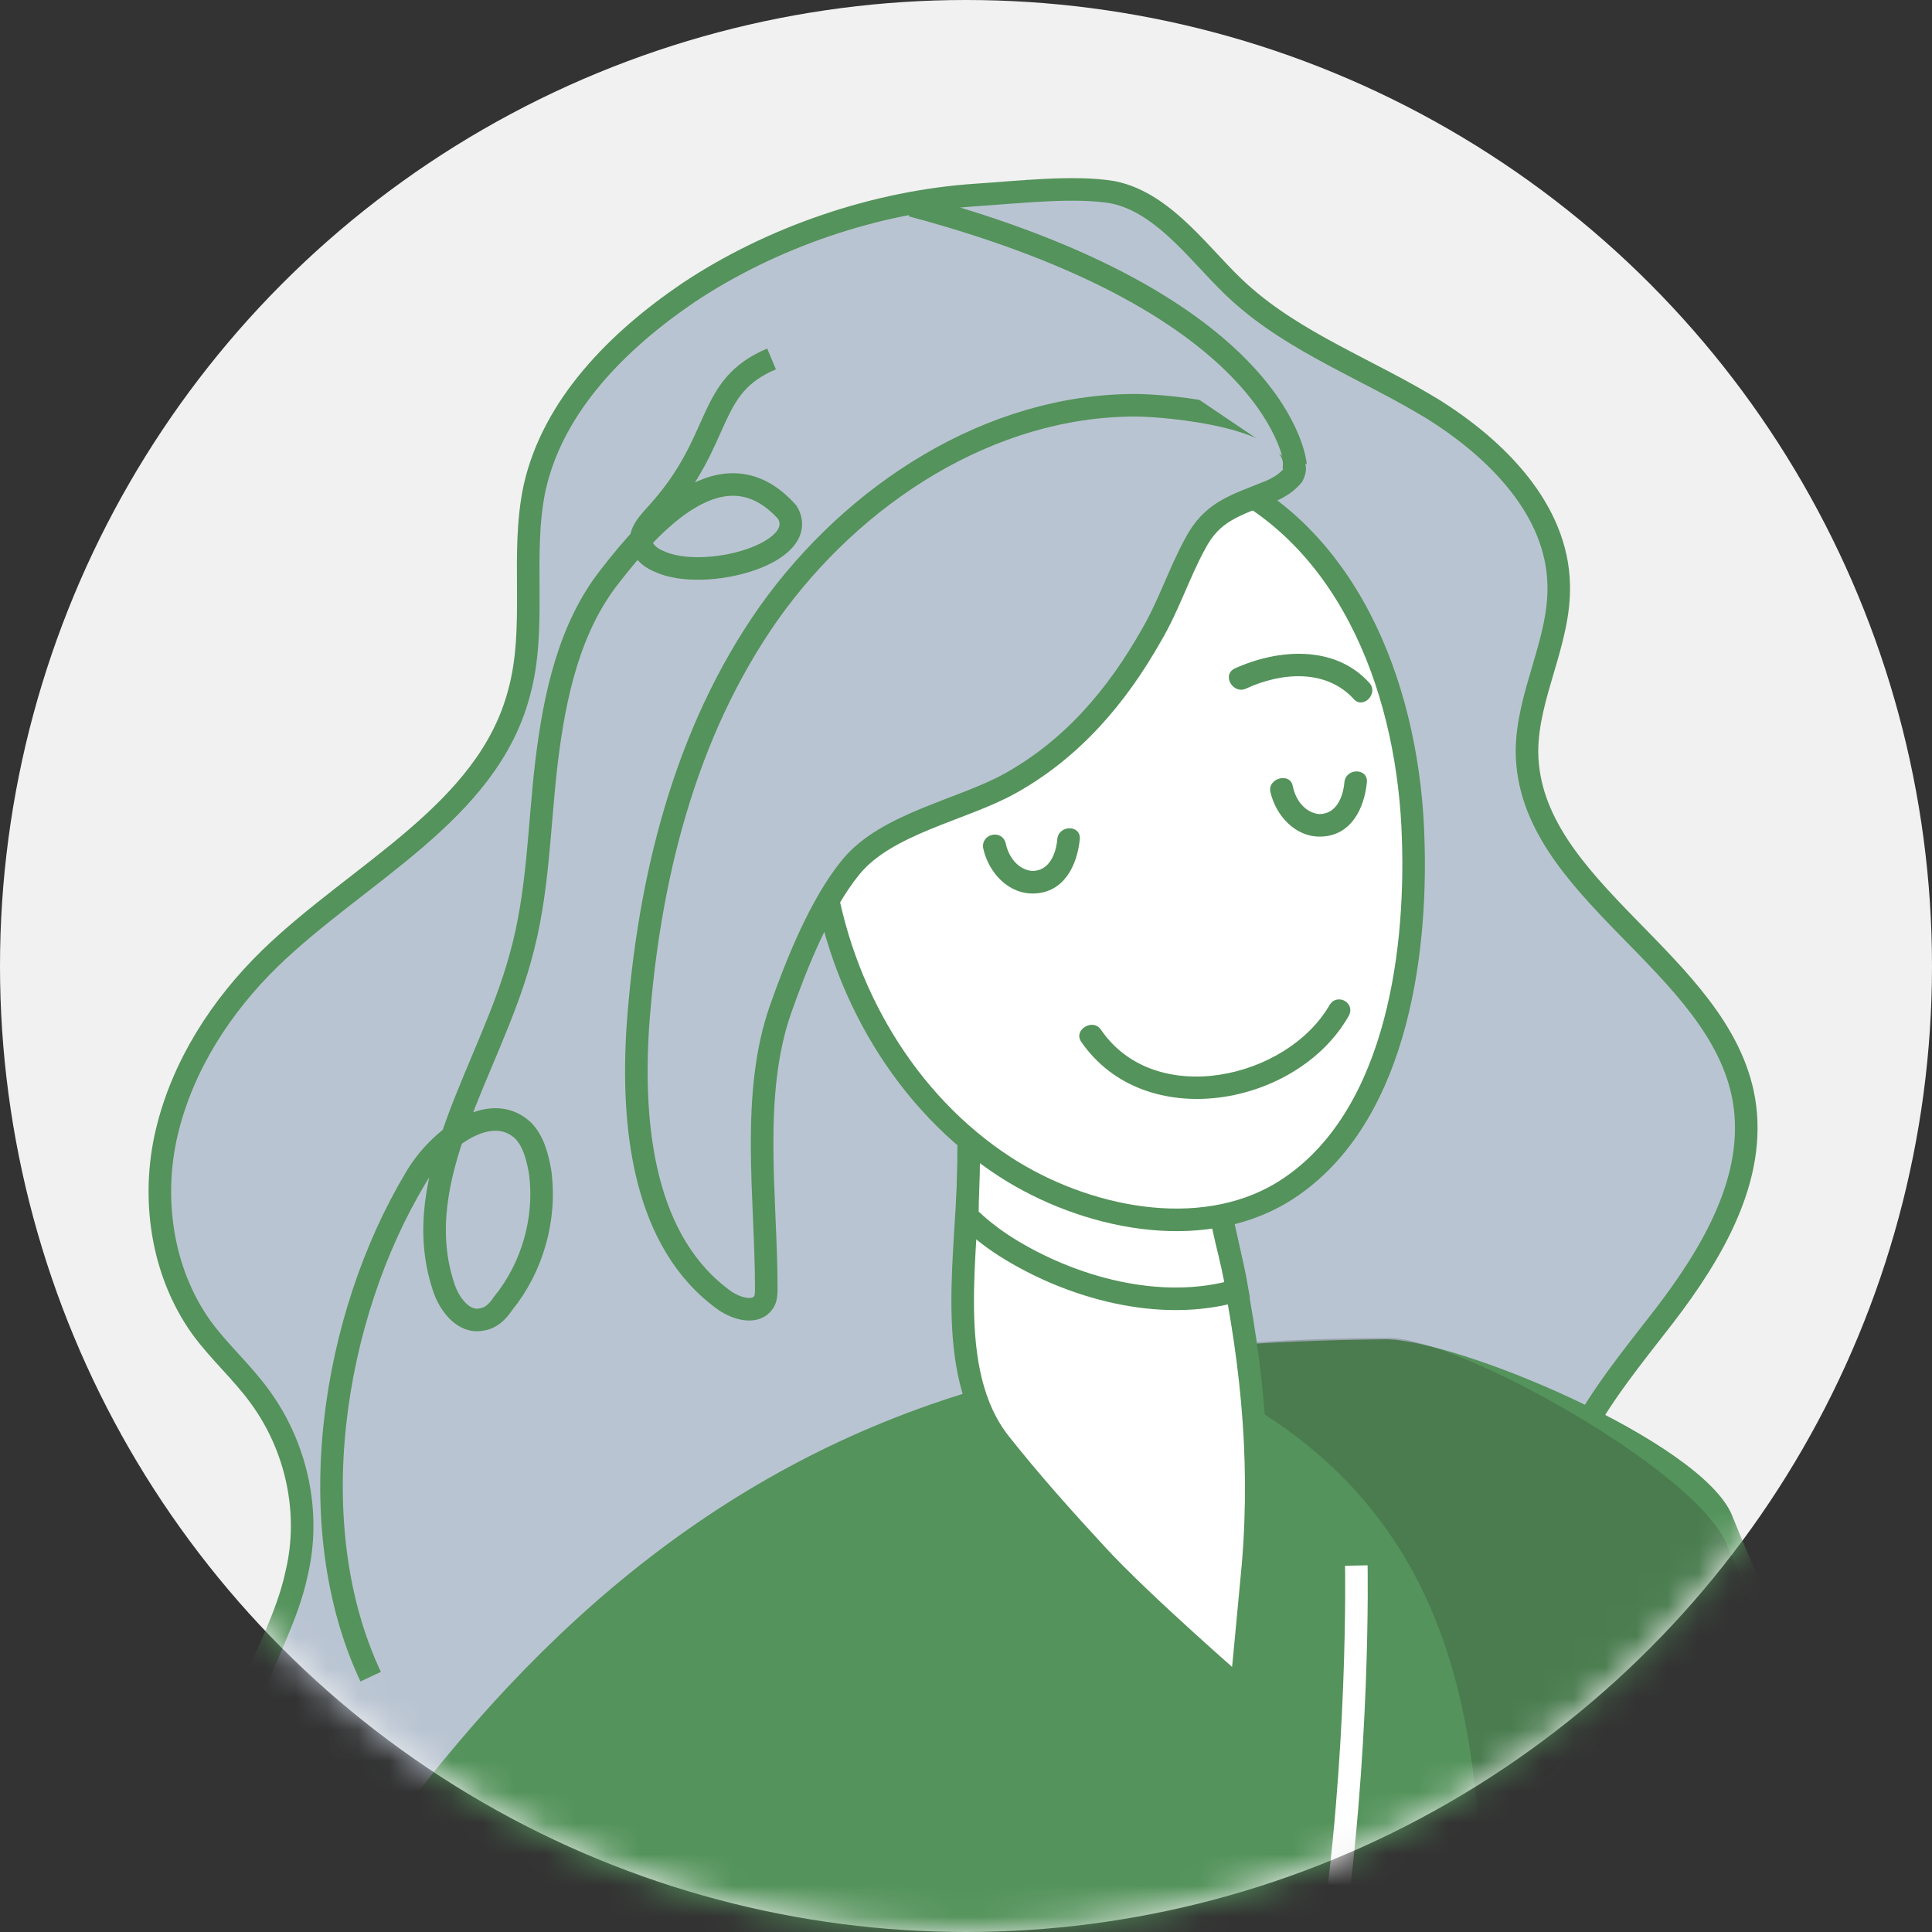
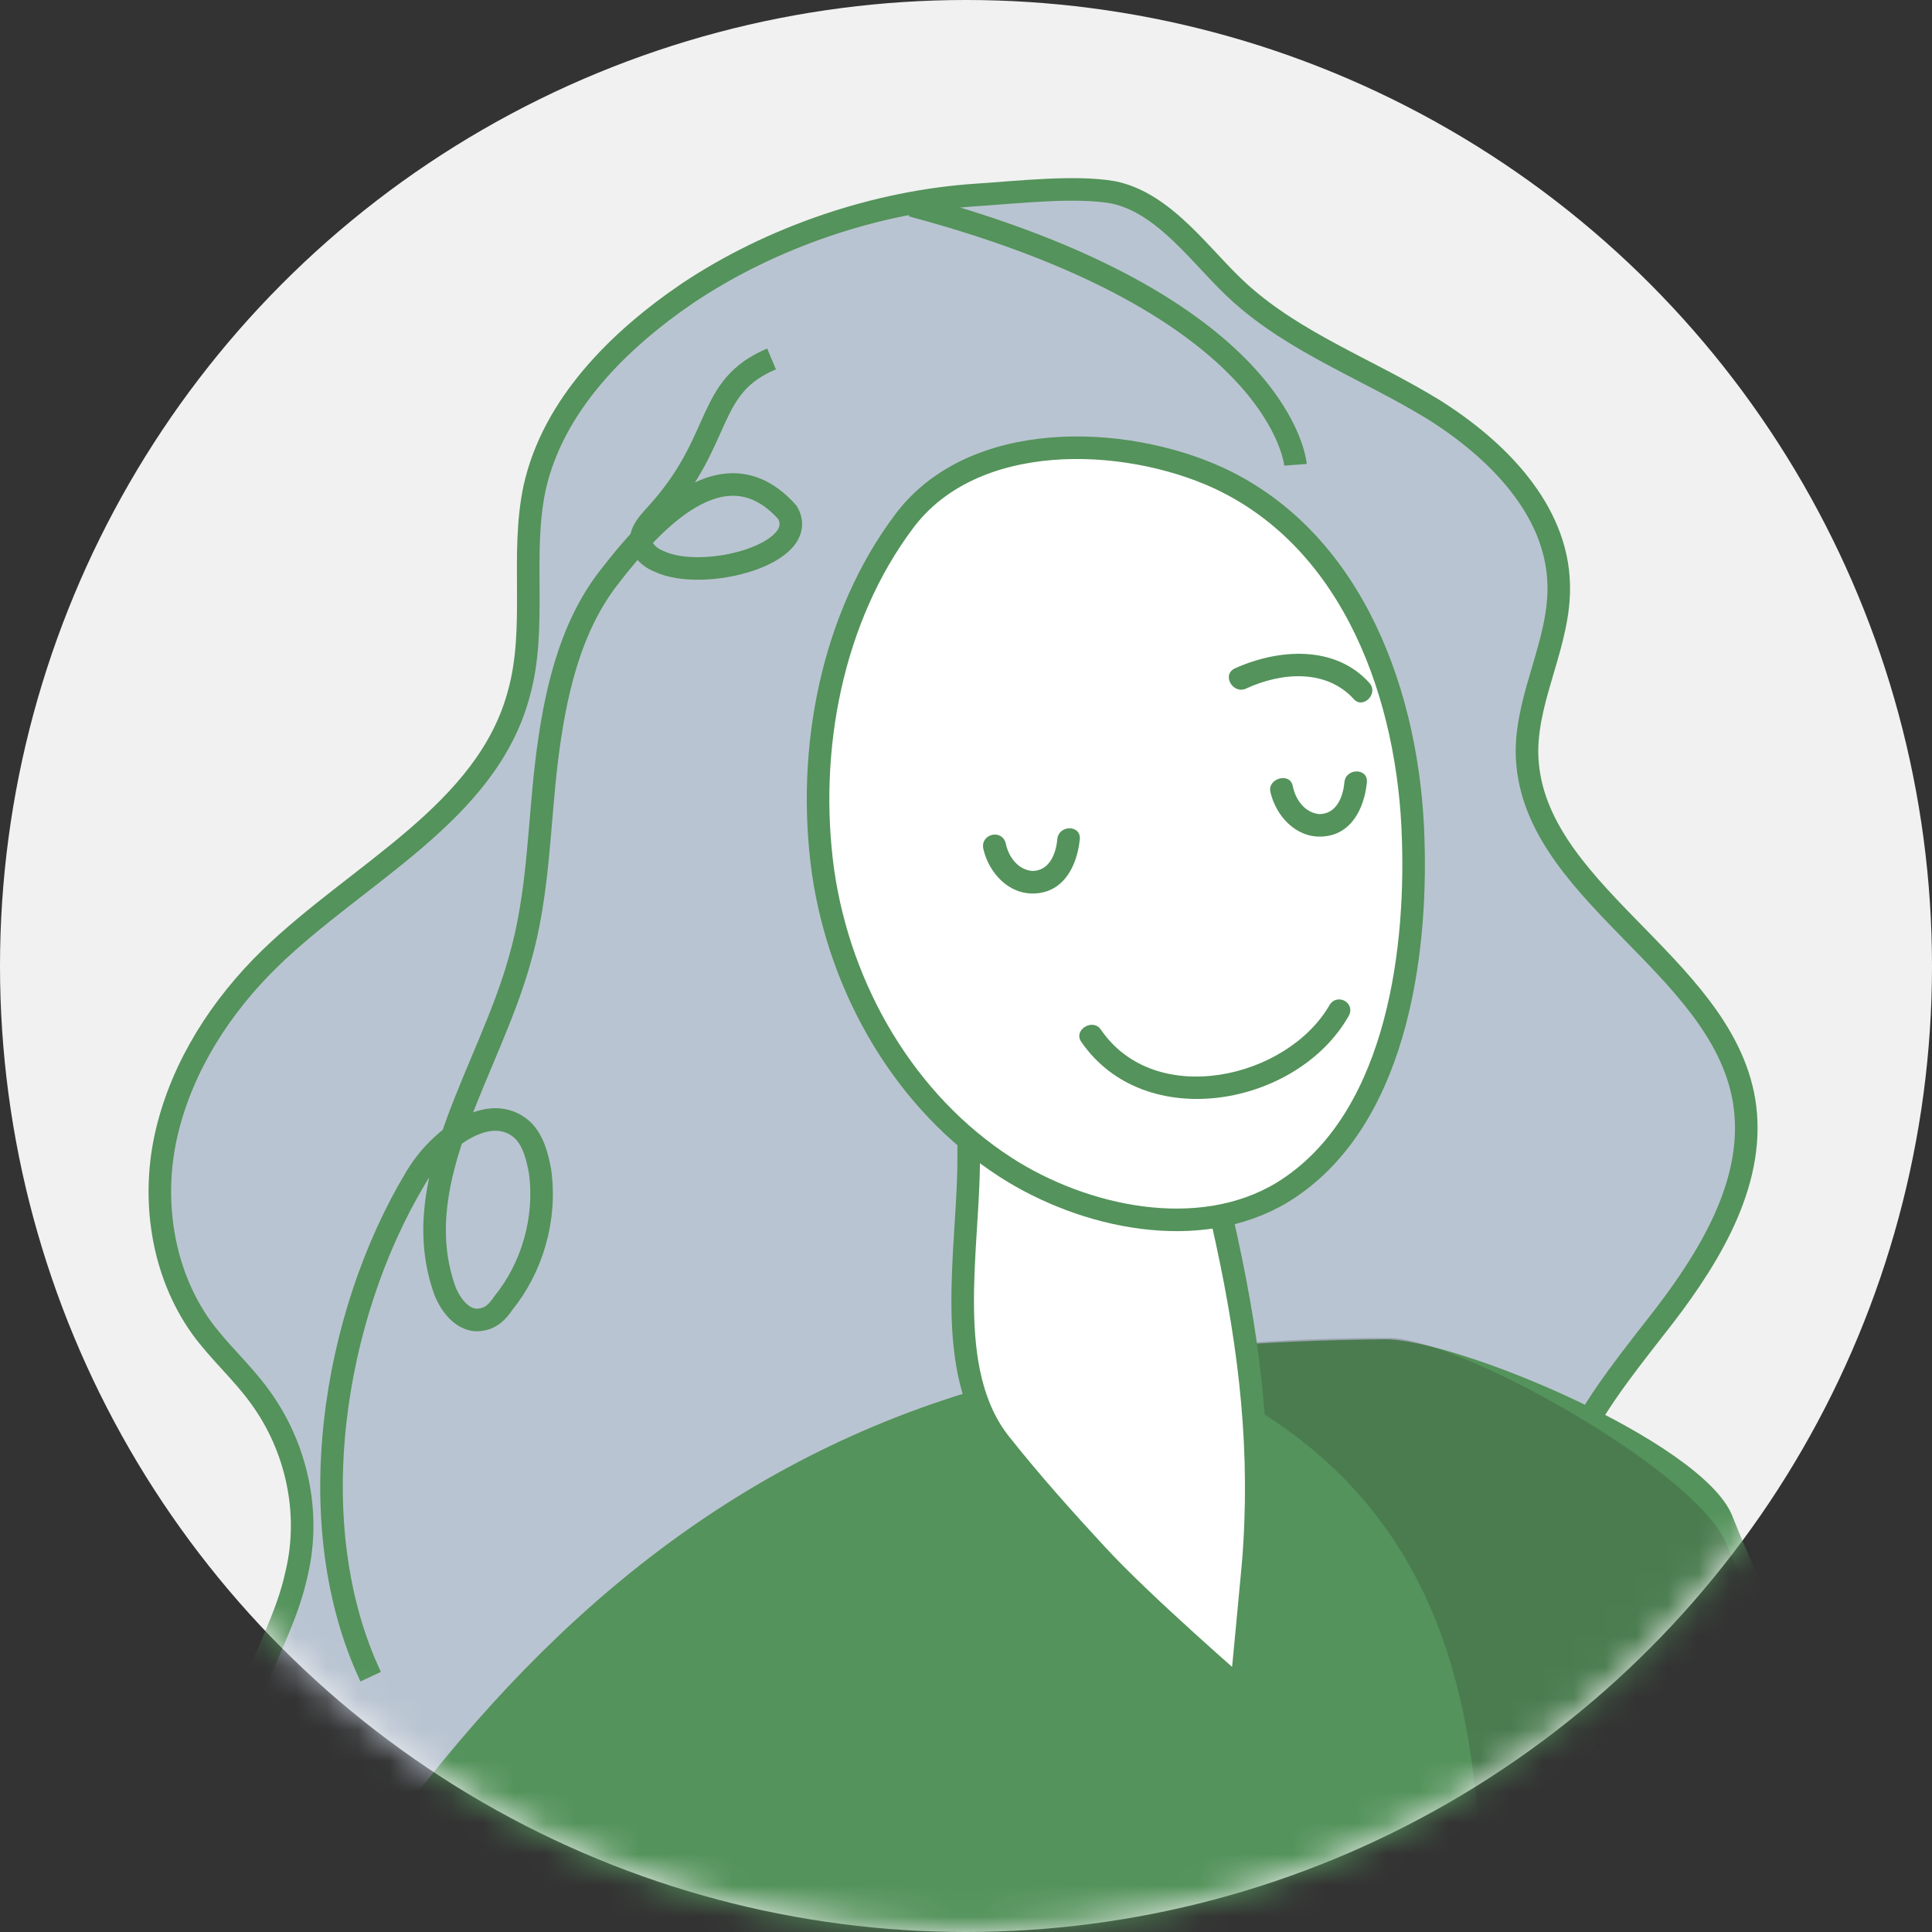
<svg xmlns="http://www.w3.org/2000/svg" xmlns:xlink="http://www.w3.org/1999/xlink" width="62px" height="62px" viewBox="0 0 62 62" version="1.1">
  <rect x="0" y="0" width="62" height="62" fill="#333333" stroke="none" />
  <title>Group</title>
  <desc>Created with Sketch.</desc>
  <defs>
    <circle id="path-1" cx="31" cy="31" r="31" />
  </defs>
  <g id="Page-1" stroke="none" stroke-width="1" fill="none" fill-rule="evenodd">
    <g id="Group">
      <mask id="mask-2" fill="white">
        <use xlink:href="#path-1" />
      </mask>
      <use id="Mask" fill="#F1F1F1" xlink:href="#path-1" />
      <g mask="url(#mask-2)">
        <g transform="translate(-25, 6)">
          <path d="M62.284,48.274 C62.284,48.274 62.199,48.656 62.03,49.377 C61.86,50.099 61.605,51.118 61.18,52.434 C60.756,53.751 60.246,55.279 59.61,57.105 C59.015,58.888 58.293,60.926 57.784,63.176 C57.274,65.426 56.935,67.974 57.19,70.606 C57.444,73.238 58.251,75.998 59.992,78.333 C60.841,79.479 61.945,80.498 63.303,80.965 C63.643,81.093 63.983,81.178 64.365,81.22 C64.704,81.263 65.087,81.263 65.426,81.22 C65.766,81.178 66.105,81.093 66.445,80.923 C66.785,80.753 67.082,80.583 67.337,80.329 C69.46,78.291 69.162,74.215 66.615,72.601 C65.426,71.752 63.855,71.413 62.369,71.582 C60.883,71.71 59.482,72.262 58.336,73.238 C57.19,74.172 56.34,75.404 55.746,76.72 C55.152,78.036 54.854,79.479 54.727,80.881 C54.515,83.725 55.194,86.485 55.958,89.032 C56.765,91.58 57.741,93.872 58.803,95.953 C59.907,97.991 61.096,99.774 62.327,101.175 C63.558,102.618 64.747,103.722 65.851,104.529 C66.955,105.336 67.846,105.888 68.483,106.227 C69.12,106.567 69.502,106.737 69.502,106.737 L69.46,106.822 C69.46,106.822 69.12,106.652 68.441,106.355 C67.761,106.057 66.827,105.548 65.681,104.741 C64.577,103.935 63.303,102.873 62.03,101.43 C60.756,99.986 59.482,98.245 58.336,96.207 C57.19,94.17 56.171,91.792 55.321,89.245 C54.472,86.697 53.835,83.852 54.005,80.838 C54.09,79.352 54.472,77.824 55.109,76.423 C55.746,75.021 56.68,73.705 57.954,72.686 C59.185,71.667 60.756,71.073 62.369,70.946 C63.983,70.818 65.638,71.2 66.997,72.134 C67.167,72.262 67.337,72.389 67.464,72.516 C67.549,72.601 67.591,72.644 67.676,72.729 L67.889,72.941 C68.143,73.238 68.398,73.578 68.61,73.96 C68.993,74.682 69.205,75.488 69.29,76.295 C69.417,77.909 68.908,79.607 67.719,80.711 C67.422,80.965 67.082,81.22 66.7,81.39 C66.318,81.56 65.936,81.645 65.554,81.73 C65.171,81.772 64.747,81.772 64.365,81.73 C63.983,81.687 63.601,81.602 63.218,81.432 C61.732,80.881 60.586,79.777 59.694,78.588 C57.954,76.168 57.147,73.323 56.892,70.648 C56.68,67.974 57.02,65.384 57.572,63.133 C58.124,60.841 58.845,58.845 59.482,57.02 C60.119,55.237 60.671,53.666 61.096,52.392 C61.52,51.118 61.817,50.057 61.987,49.377 C62.157,48.656 62.242,48.274 62.242,48.274 L62.284,48.274 Z" id="Path" stroke="none" fill="#FFFFFF" fill-rule="nonzero" />
          <path d="M64.068,65.426 C64.747,64.959 65.426,64.45 66.063,63.94 C68.95,61.648 71.243,59.397 72.686,56.001 C74.087,52.732 75.573,48.274 74.937,44.665 C74.3,41.226 76.38,38.848 78.418,36.216 C79.946,34.22 81.39,31.8 80.965,29.295 C80.201,24.88 74.045,22.587 74.002,18.129 C74.002,16.303 75.064,14.605 75.021,12.78 C74.979,10.359 73.026,8.406 70.988,7.133 C68.908,5.859 66.573,5.01 64.789,3.397 C63.601,2.335 62.412,0.509 60.713,0.17 C59.482,-0.042 57.657,0.17 56.34,0.255 C53.114,0.467 49.76,1.613 47.085,3.397 C44.835,4.925 42.754,7.005 42.16,9.638 C41.693,11.803 42.245,14.138 41.65,16.261 C40.631,20.082 36.513,21.993 33.668,24.752 C32.097,26.281 30.866,28.191 30.357,30.314 C29.847,32.437 30.187,34.815 31.461,36.598 C32.013,37.362 32.777,38.041 33.329,38.806 C34.518,40.419 34.985,42.542 34.518,44.495 C34.22,45.896 33.499,47.127 33.032,48.486 C31.461,53.156 34.135,57.147 36.768,60.798 C38.041,62.539 39.358,64.322 41.098,65.554 C43.518,67.252 46.533,67.761 49.462,68.101 C52.901,68.526 56.51,68.695 59.779,67.549 C61.393,67.082 62.751,66.318 64.068,65.426 Z" id="Path" stroke="#54935B" stroke-width="0.724" fill="#B9C4D2" fill-rule="nonzero" />
          <path d="M27.979,73.705 C22.714,75.191 17.365,76.423 11.973,77.357 C10.232,77.654 4.331,79.946 4.458,76.38 C4.585,72.984 11.973,71.285 14.435,70.394 C17.577,69.29 20.677,68.143 23.776,66.912 C26.79,65.723 30.06,64.874 32.14,62.327 C34.518,59.355 36.725,56.213 39.188,53.283 C41.693,50.354 44.835,48.061 47.807,45.641 C48.826,44.792 50.099,43.9 51.33,44.325 C52.392,44.707 52.944,45.896 53.114,47.042 C53.623,50.821 51.33,54.387 48.868,57.317 C46.236,60.501 43.306,63.431 40.164,66.105 C38.636,67.422 37.065,68.653 35.494,69.884 C34.475,70.691 33.414,71.498 32.267,72.134 C30.909,72.856 29.423,73.323 27.979,73.705 Z" id="Path" stroke="#54935B" stroke-width="0.724" fill="#FFFFFF" fill-rule="nonzero" />
          <g id="Group" stroke="none" stroke-width="1" fill="none" fill-rule="evenodd" transform="translate(68.682, 40.334)">
            <path d="M25.232,29.677 C30.497,31.163 35.847,32.395 41.239,33.329 C42.98,33.626 48.881,35.919 48.754,32.352 C48.626,28.956 41.239,27.257 38.776,26.366 C35.634,25.262 32.535,24.116 29.436,22.884 C26.421,21.696 23.152,20.846 21.072,18.299 C18.694,15.327 16.486,12.185 14.024,9.256 C11.519,6.326 8.377,4.033 5.405,1.613 C4.386,0.764 3.112,-0.127 1.881,0.297 C0.82,0.679 0.268,1.868 0.098,3.014 C-0.412,6.793 1.881,10.359 4.344,13.289 C6.976,16.473 9.906,19.403 13.047,22.078 C14.576,23.394 16.147,24.625 17.718,25.856 C18.737,26.663 19.798,27.47 20.944,28.107 C22.303,28.828 23.789,29.253 25.232,29.677 Z" id="Path" stroke="#54935B" stroke-width="0.724" fill="#FFFFFF" fill-rule="nonzero" />
          </g>
          <path d="M82.706,49.208 C82.834,49.123 83.003,49.08 83.046,48.91 C83.088,48.783 83.046,48.656 83.003,48.571 C81.899,45.089 81.942,46.023 80.583,42.627 C79.607,40.249 71.667,36.938 69.417,36.98 C65.681,37.022 61.945,37.235 58.293,38.084 C49.802,40.037 43.476,44.962 38.254,51.713 C38.041,51.967 37.829,52.265 37.872,52.562 C37.914,52.859 38.126,53.114 38.339,53.326 C39.952,54.982 41.523,56.638 43.136,58.251 C44.155,59.27 45.047,60.374 46.066,61.393 C46.151,61.478 46.193,61.52 46.278,61.52 C46.363,61.52 46.448,61.478 46.49,61.435 C47.17,60.968 47.807,60.459 48.486,59.992 C48.443,59.992 48.316,62.072 48.274,62.412 C48.019,63.558 47.637,64.704 47.34,65.851 C46.745,68.059 46.151,70.224 45.514,72.432 C44.283,76.89 43.009,81.348 41.693,85.806 C41.565,86.188 41.48,86.612 41.523,86.994 C42.032,90.136 48.698,89.839 50.863,90.051 C57.529,90.773 64.28,90.943 70.988,90.603 C71.667,90.561 72.389,90.518 72.984,90.136 C73.705,89.627 73.96,88.735 74.13,87.886 C75.149,83.343 75.191,78.63 75.149,73.96 C75.106,66.573 74.937,59.185 74.682,51.797 C76.21,51.755 77.654,51.076 79.055,50.566 C80.329,50.184 81.517,49.802 82.706,49.208 Z" id="Path" stroke="none" fill="#54935B" fill-rule="nonzero" />
          <path d="M82.834,49.208 C82.961,49.123 83.131,49.08 83.173,48.91 C83.216,48.783 83.173,48.656 83.131,48.571 C82.027,45.089 81.772,46.957 80.413,43.561 C79.437,41.183 71.795,36.938 69.587,36.938 C66.7,36.938 63.77,37.107 60.883,37.574 C62.284,37.957 63.728,38.381 64.025,38.508 C66.997,39.994 69.035,42.032 70.351,44.452 C71.71,46.957 72.304,49.887 72.474,53.156 C72.984,62.624 73.96,72.941 69.672,81.772 C67.931,85.338 64.959,88.48 61.138,89.499 C58.293,90.221 55.406,89.754 52.519,89.669 C50.439,89.584 48.316,89.669 46.193,89.669 C48.061,89.924 50.014,89.924 51.033,90.051 C57.699,90.773 64.45,90.943 71.158,90.603 C71.837,90.561 72.559,90.518 73.153,90.136 C73.875,89.627 74.13,88.735 74.3,87.886 C75.319,83.343 75.361,78.63 75.319,73.96 C75.276,66.573 75.106,59.185 74.852,51.797 C76.38,51.755 77.824,51.076 79.225,50.566 C80.456,50.184 81.645,49.802 82.834,49.208 Z" id="Path" stroke="none" fill="#231F20" fill-rule="nonzero" opacity="0.2" />
          <path d="M60.204,43.9 C59.143,42.754 58.081,41.565 57.105,40.334 C55.237,37.999 56.086,34.093 56.086,31.206 C56.086,30.314 56.086,29.423 56.468,28.616 C56.935,27.682 57.954,27.088 58.973,26.833 C59.992,26.578 61.053,26.663 62.115,26.705 C62.412,26.705 62.751,26.748 62.964,26.96 C63.728,27.639 63.558,28.956 63.643,29.847 C63.77,31.163 64.068,32.48 64.365,33.796 C65.129,37.32 65.511,40.589 65.214,44.198 C65.171,44.707 64.832,48.231 64.832,48.231 C64.832,48.231 61.648,45.471 60.204,43.9 Z" id="Path" stroke="#54935B" stroke-width="0.724" fill="#FFFFFF" fill-rule="nonzero" />
-           <path d="M57.274,34.008 C59.355,35.324 62.242,36.131 64.704,35.409 C64.619,34.9 64.492,34.348 64.365,33.838 C64.068,32.522 63.77,31.248 63.643,29.89 C63.558,28.998 63.728,27.682 62.964,27.003 C62.751,26.79 62.412,26.79 62.115,26.748 C61.053,26.705 59.992,26.621 58.973,26.875 C57.954,27.13 56.977,27.724 56.468,28.658 C56.086,29.423 56.086,30.357 56.086,31.248 C56.086,31.8 56.043,32.437 56.043,33.032 C56.383,33.371 56.807,33.711 57.274,34.008 Z" id="Path" stroke="#54935B" stroke-width="0.724" fill="#FFFFFF" fill-rule="nonzero" />
          <path d="M51.415,21.993 C51.967,25.771 54.048,29.38 57.274,31.461 C59.779,33.074 63.473,33.881 66.148,32.267 C69.757,30.06 70.479,24.752 70.351,20.931 C70.224,16.431 68.483,11.378 64.11,9.341 C61.053,7.939 56.213,7.77 54.005,10.742 C51.713,13.799 50.863,18.044 51.415,21.993 Z" id="Path" stroke="#54935B" stroke-width="0.724" fill="#FFFFFF" fill-rule="nonzero" />
-           <path d="M66.488,9.256 C66.318,9.468 66.063,9.638 65.766,9.765 C64.619,10.232 63.898,10.402 63.346,11.463 C62.836,12.397 62.497,13.459 61.945,14.393 C60.841,16.346 59.397,18.044 57.402,19.148 C55.873,19.997 53.453,20.422 52.307,21.823 C51.33,23.012 50.566,24.922 50.057,26.366 C49.08,29.125 49.59,32.437 49.59,35.324 C49.59,35.494 49.59,35.664 49.505,35.791 C49.25,36.173 48.656,36.004 48.274,35.749 C45.641,33.881 45.259,30.144 45.471,26.918 C45.811,22.247 46.957,17.535 49.675,13.671 C52.392,9.85 56.765,7.005 61.435,7.005 C62.369,7.005 66.657,7.345 66.53,8.958 C66.573,9.043 66.53,9.171 66.488,9.256 Z" id="Path" stroke="#54935B" stroke-width="0.724" fill="#B9C4D2" fill-rule="nonzero" />
          <path d="M67.676,26.238 C66.318,28.616 62.072,29.593 60.331,27.045 C60.077,26.663 59.44,27.045 59.694,27.427 C61.732,30.399 66.615,29.508 68.271,26.621 C68.526,26.196 67.931,25.856 67.676,26.238 L67.676,26.238 Z" id="Path" stroke="none" fill="#54935B" fill-rule="nonzero" />
          <path d="M65.002,16.091 C66.105,15.582 67.549,15.454 68.441,16.431 C68.738,16.77 69.247,16.261 68.95,15.921 C67.846,14.69 66.021,14.817 64.619,15.454 C64.195,15.667 64.577,16.303 65.002,16.091 L65.002,16.091 Z" id="Path" stroke="none" fill="#54935B" fill-rule="nonzero" />
          <path d="M56.553,21.228 C56.722,21.993 57.359,22.714 58.208,22.672 C59.143,22.63 59.567,21.78 59.652,20.931 C59.694,20.464 58.973,20.464 58.93,20.931 C58.888,21.398 58.676,21.95 58.124,21.95 C57.657,21.908 57.359,21.483 57.274,21.059 C57.147,20.592 56.468,20.761 56.553,21.228 L56.553,21.228 Z" id="Path" stroke="none" fill="#54935B" fill-rule="nonzero" />
          <path d="M65.766,19.403 C65.936,20.167 66.573,20.889 67.422,20.846 C68.356,20.804 68.78,19.955 68.865,19.106 C68.908,18.639 68.186,18.639 68.143,19.106 C68.101,19.573 67.889,20.125 67.337,20.125 C66.87,20.082 66.573,19.658 66.488,19.233 C66.403,18.766 65.681,18.978 65.766,19.403 L65.766,19.403 Z" id="Path" stroke="none" fill="#54935B" fill-rule="nonzero" />
          <path d="M66.573,8.916 C66.573,8.916 66.19,3.779 54.26,0.594" id="Path" stroke="#54935B" stroke-width="0.724" fill="#B9C4D2" fill-rule="nonzero" />
          <path d="M49.76,5.519 C47.637,6.411 48.231,8.067 46.151,10.402 C45.854,10.742 45.471,11.081 45.599,11.506 C45.684,11.761 45.938,11.93 46.151,12.015 C47.594,12.695 51.033,11.761 50.269,10.444 C48.231,8.152 45.896,10.784 44.58,12.482 C43.264,14.138 42.797,16.346 42.542,18.426 C42.287,20.549 42.287,22.672 41.693,24.752 C40.716,28.319 38.084,31.8 39.23,35.282 C39.4,35.834 39.867,36.471 40.461,36.343 C40.759,36.301 40.971,36.088 41.141,35.834 C42.075,34.687 42.542,33.116 42.33,31.588 C42.245,31.121 42.117,30.611 41.778,30.272 C40.716,29.295 39.06,30.569 38.339,31.8 C35.664,36.258 34.602,42.924 36.895,47.807" id="Path" stroke="#54935B" stroke-width="0.724" fill="none" />
-           <path d="M68.526,44.24 C68.526,44.24 68.993,68.483 60.544,70.054 C52.986,71.455 52.562,64.832 54.133,63.176 C60.034,56.85 70.394,65.171 64.704,77.526 C60.841,85.89 54.854,88.013 50.014,87.376" id="Path" stroke="#FFFFFF" stroke-width="0.724" fill="none" />
        </g>
      </g>
    </g>
  </g>
</svg>